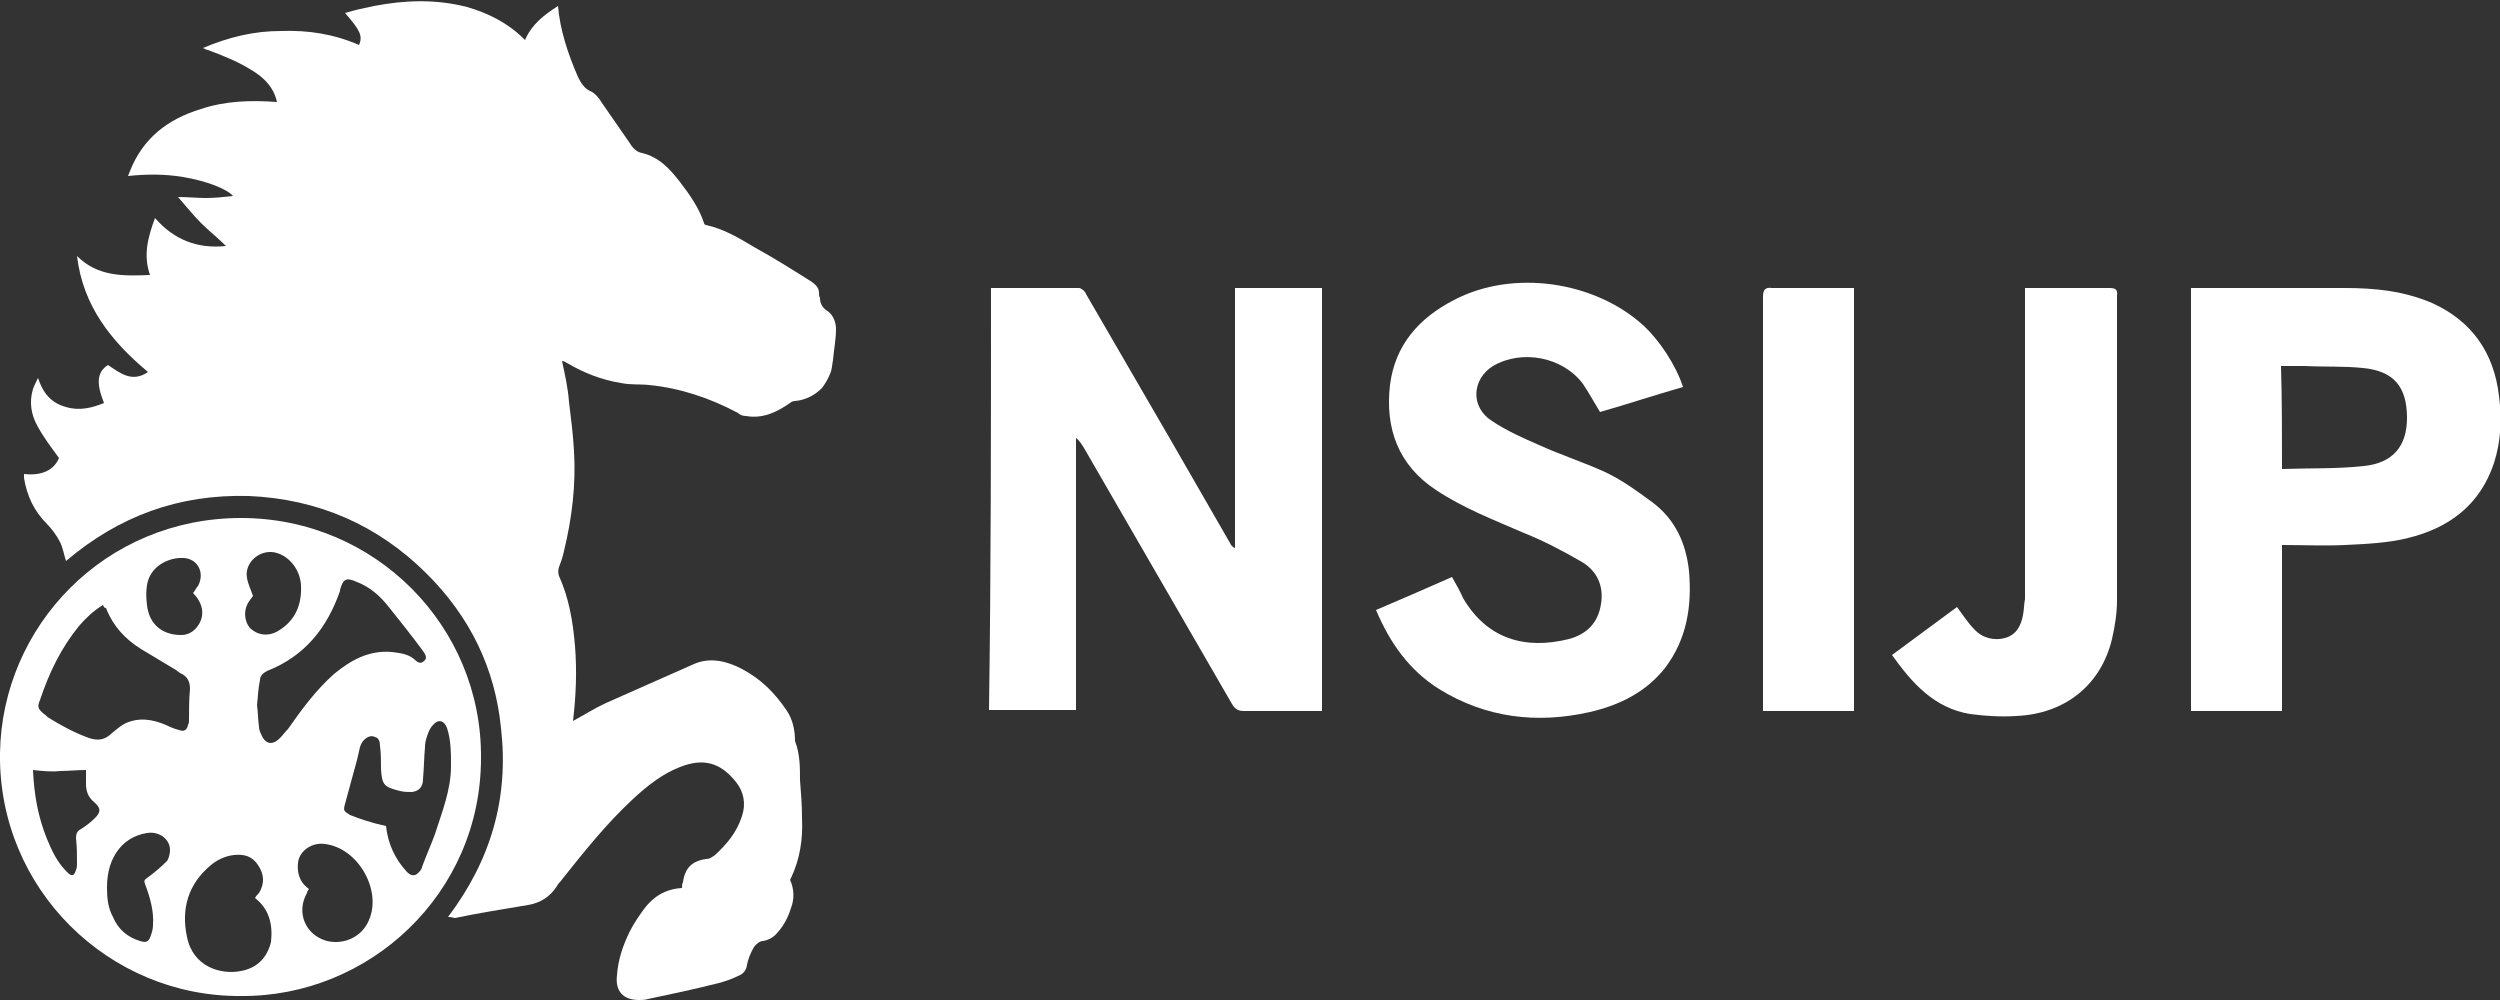
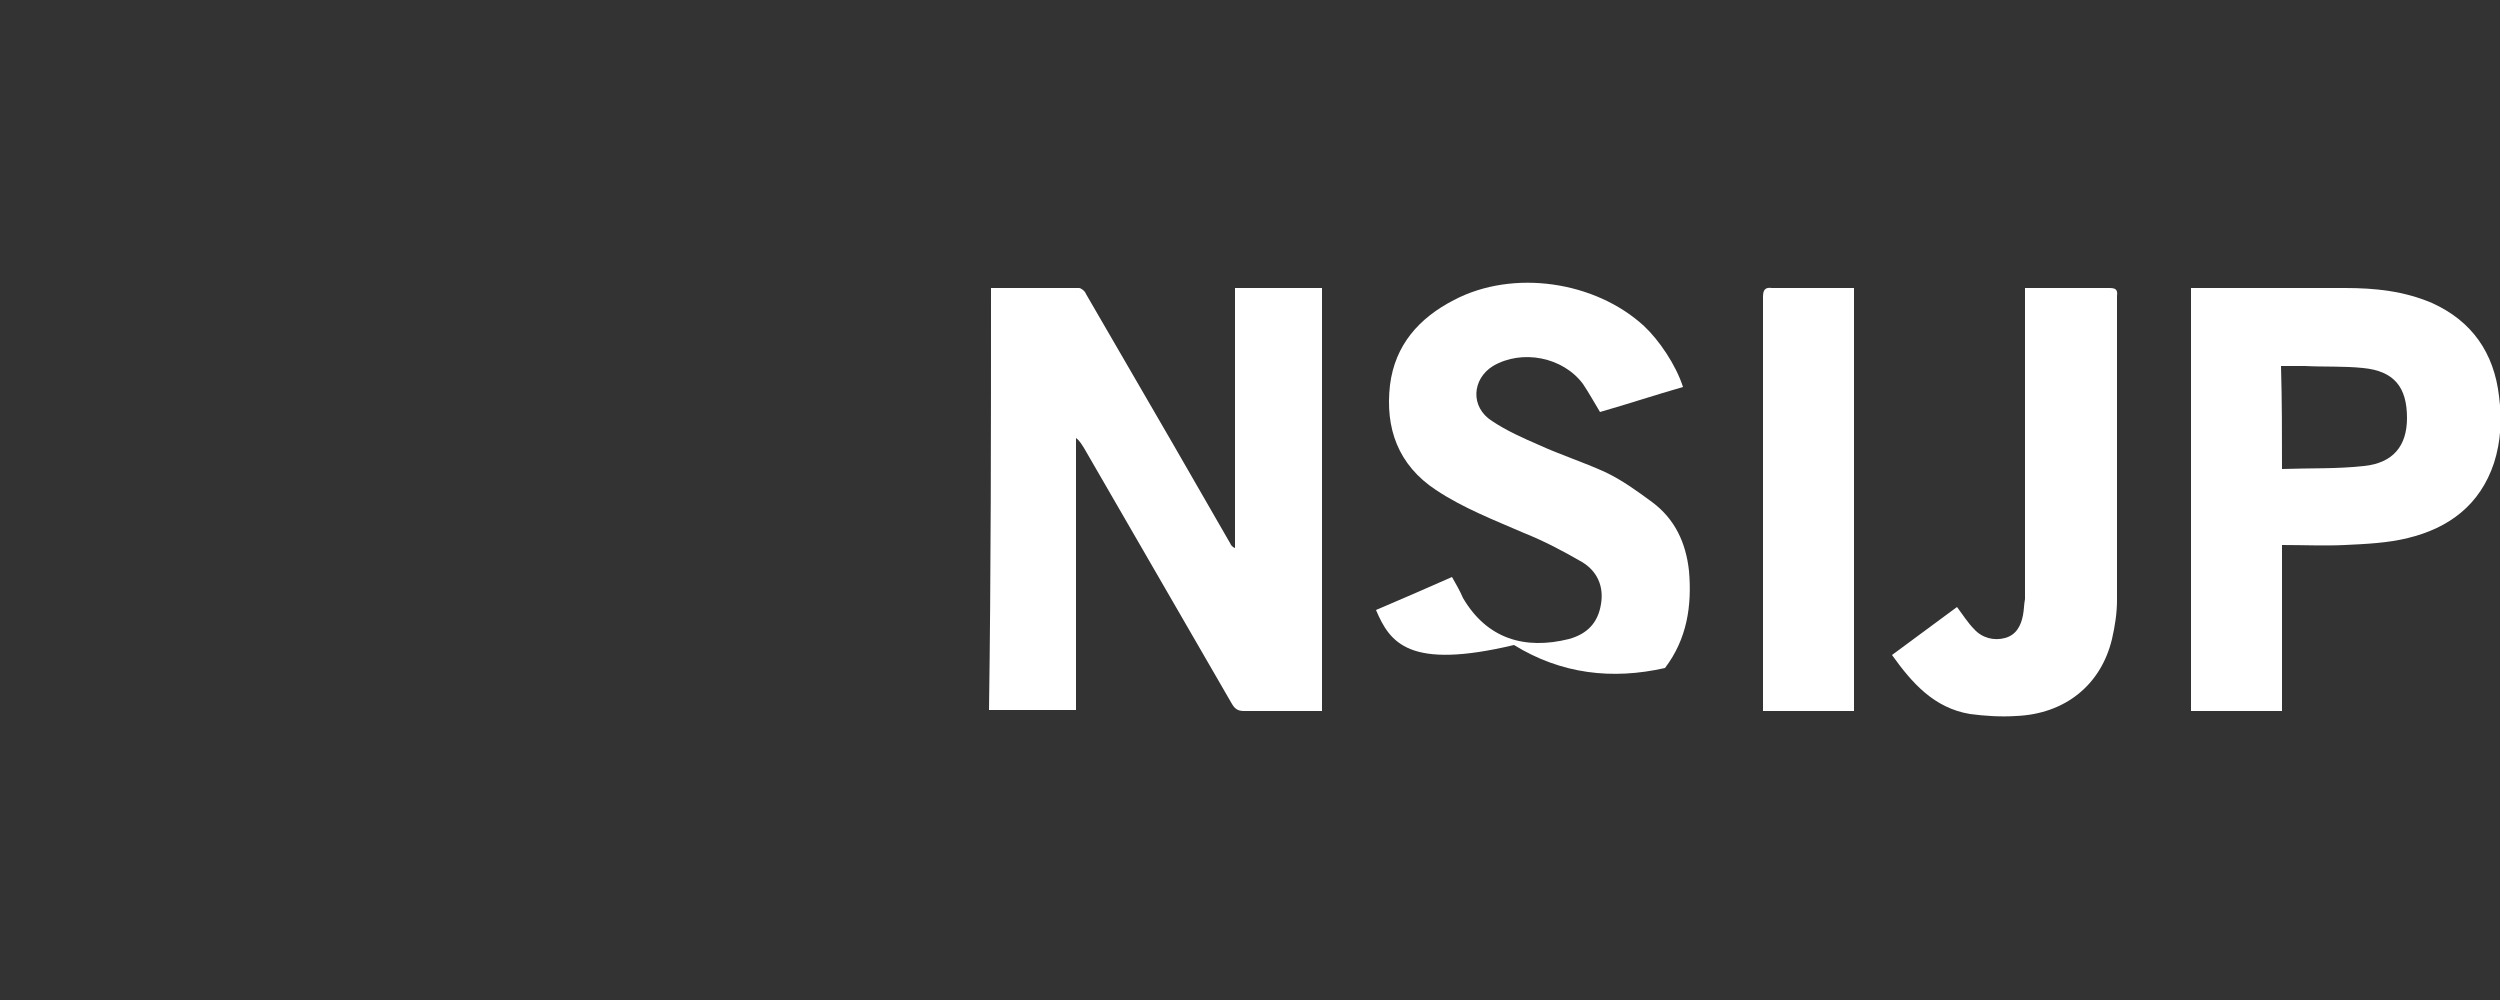
<svg xmlns="http://www.w3.org/2000/svg" version="1.1" id="Layer_1" x="0px" y="0px" viewBox="0 0 250 100" style="enable-background:new 0 0 250 100;" xml:space="preserve">
  <rect x="0" y="0" width="250" height="100" fill="#333333" stroke="none" />
  <style type="text/css">
	.st0{fill:#FFFFFF;}
</style>
  <g>
    <g>
-       <path class="st0" d="M44.8,91.7c4.3-5.7,6.1-11.9,5.3-18.9c-0.6-6-3.1-11.1-7.4-15.4c-4.9-4.9-10.9-7.5-17.8-7.8    c-7-0.2-13,2-18.3,6.5c-0.2-0.6-0.3-1.3-0.6-1.9c-0.3-0.6-0.8-1.3-1.3-1.8c-1.3-1.3-2-2.8-2.3-4.6c0-0.1,0-0.3,0-0.4    c1.8,0.2,3-0.4,3.5-1.6c-0.8-1.1-1.5-2-2.1-3.1c-0.7-1.2-0.9-2.5-0.5-3.8c0.1-0.3,0.3-0.7,0.5-1.1c0.5,1.5,1.3,2.5,2.8,2.9    c1.3,0.4,2.6,0.1,3.8-0.4c-0.8-2-0.7-3.1,0.4-3.8c1.2,0.8,2.4,1.8,4,0.7c-3.7-3.1-6.5-6.6-7.1-11.6c2.1,2.1,4.7,2,7.3,1.9    c-0.7-2-0.2-3.8,0.5-5.7c1.9,2.2,4.3,3.1,7.1,2.8c-0.8-0.8-1.7-1.5-2.5-2.3c-0.8-0.8-1.5-1.7-2.3-2.6c1,0,1.9,0.1,2.8,0.1    c0.9,0,1.8-0.1,2.7-0.2c-0.6-0.7-2.6-1.5-5-1.9c-1.8-0.3-3.6-0.3-5.5-0.1c0.1-0.2,0.1-0.3,0.2-0.5c1.3-3.3,3.8-5.2,7.1-6.2    c2.4-0.8,4.9-0.9,7.6-0.7c-0.1-0.4-0.2-0.7-0.4-1.1c-0.5-0.9-1.2-1.5-2-2c-1.4-0.9-2.9-1.5-4.5-2.1c-0.1,0-0.3-0.1-0.5-0.2    c2.6-1.1,5.1-1.7,7.8-1.7c2.7-0.1,5.3,0.3,7.8,1.4c0.4-0.9,0.1-1.5-1.4-3.2c1-0.3,1.9-0.5,2.9-0.7c3.1-0.6,6.2-0.7,9.3,0.1    c2.1,0.6,4.1,1.6,5.7,3.2c0,0,0.1,0.1,0.1,0.1c0.7-1.6,1.9-2.5,3.3-3.4C56,3,56.8,5.4,57.8,7.7c0.3,0.6,0.6,1.1,1.2,1.4    c0.5,0.2,0.9,0.7,1.2,1.2c0.9,1.3,1.8,2.6,2.7,3.9c0.3,0.5,0.7,1,1.3,1.1c1.7,0.4,2.8,1.6,3.8,2.9c1,1.3,1.9,2.6,2.4,4.1    c0,0.1,0.1,0.2,0.2,0.2c1.8,0.4,3.3,1.3,4.8,2.2c2,1.1,3.9,2.3,5.8,3.5c0.4,0.3,0.7,0.6,0.7,1.1c0,0.2,0,0.3,0.1,0.5    c0,0.5,0.2,0.9,0.6,1.2c0.7,0.4,1,1.2,1,1.9c0,1-0.2,2-0.3,3.1c-0.1,0.5-0.1,1-0.3,1.4c-0.2,0.5-0.5,1-0.8,1.4    c-0.7,0.7-1.6,1.2-2.7,1.3c-0.2,0-0.4,0.1-0.5,0.2c-1.3,0.9-2.7,1.6-4.4,1.3c-0.3,0-0.6-0.1-0.8-0.3c-2.8-1.5-5.8-2.5-8.9-2.8    c-0.9-0.1-1.9,0-2.8-0.2c-1.9-0.3-3.7-1-5.4-2c-0.2-0.1-0.3-0.2-0.5-0.2c0.3,1.4,0.6,2.7,0.7,4.1c0.2,1.6,0.4,3.2,0.5,4.9    c0.2,3.4-0.2,6.7-1,10c-0.1,0.5-0.3,1.1-0.5,1.6c-0.1,0.3-0.1,0.6,0,0.9c1,2.2,1.4,4.6,1.6,7c0.2,2.5,0.1,5-0.2,7.5    c1.1-0.6,2.2-1.3,3.3-1.8c2.9-1.3,5.9-2.6,8.8-3.9c1.6-0.7,3.3-0.3,4.8,0.5c1.9,1,3.3,2.4,4.5,4.2c0.6,0.9,0.8,2,0.8,3    C80,75.4,80,76.7,80,78c0.1,1.3,0.2,2.5,0.2,3.8c0.1,2.1-0.2,4.1-1.1,6c-0.1,0.1-0.1,0.3,0,0.4c0.3,0.8,0.3,1.6,0.1,2.3    c-0.3,1-0.7,1.9-1.4,2.7c-0.4,0.5-0.9,0.8-1.5,0.9c-0.3,0-0.7,0.3-0.9,0.6c-0.3,0.5-0.6,1.2-0.7,1.8c-0.1,0.6-0.4,0.9-0.9,1.1    c-0.6,0.3-1.2,0.5-1.9,0.7c-2.4,0.6-4.7,1.1-7.1,1.6c-0.3,0.1-0.6,0.1-0.9,0.1c-1.6,0-2.4-0.9-2.2-2.5c0.1-1.5,0.6-3,1.3-4.4    c0.4-0.8,0.9-1.5,1.4-2.2c0.9-1.2,2.1-2,3.8-2.1c0-0.2,0-0.4,0.1-0.6c0.2-1.4,0.9-2.1,2.3-2.3c0.4,0,0.6-0.2,0.9-0.4    c1.2-1.1,2.2-2.3,2.7-3.9c0.4-1.2,0.2-2.4-0.6-3.4c-1.6-2-3.3-2.4-5.6-1.5c-1.8,0.7-3.3,1.9-4.7,3.2c-2.7,2.5-5,5.4-7.3,8.3    c-0.1,0.1-0.2,0.2-0.3,0.4c-0.7,1.1-1.7,1.7-2.9,1.9c-2.4,0.4-4.9,0.8-7.3,1.3C45.1,91.7,45,91.7,44.8,91.7z" />
-       <path class="st0" d="M24.1,99.6C10.9,99.7-0.2,88.9,0,75.3c0.2-12.7,10.5-23.5,24.1-23.5c13.4,0,24.1,10.8,24,24    C48.1,89.4,36.9,99.7,24.1,99.6z M10.3,60.5c-1,0.6-1.7,1.3-2.4,2.1c-1.8,2.2-3,4.7-3.9,7.4c-0.3,0.7-0.2,0.9,0.4,1.4    c0.2,0.1,0.3,0.3,0.5,0.4c1.3,0.8,2.6,1.5,4,2c0.9,0.3,1.6,0.2,2.3-0.5c0.4-0.3,0.7-0.6,1.2-0.9c1.4-0.7,2.8-0.5,4.2,0.1    c0.4,0.2,0.9,0.4,1.3,0.5c0.5,0.2,0.8,0,0.9-0.5c0.1-0.2,0.1-0.3,0.1-0.5c0-1,0-2.1,0.1-3.1c0-0.8-0.3-1.3-1-1.6    c-0.1-0.1-0.3-0.2-0.4-0.3c-1.2-0.7-2.3-1.4-3.5-2.1c-1.6-1-2.8-2.3-3.5-4.1C10.4,60.8,10.4,60.7,10.3,60.5z M25.7,70.5    c0.1,0.7,0.1,1.5,0.2,2.2c0,0.2,0.1,0.5,0.2,0.7c0.4,1,1.1,1.2,1.9,0.4c0.3-0.3,0.5-0.6,0.8-0.9c1.4-2,2.8-3.9,4.6-5.5    c1.7-1.4,3.5-2.4,5.8-2.2c0.8,0.1,1.6,0.2,2.2,0.7c0.4,0.4,0.7,0.5,1,0.2c0.4-0.3,0.1-0.7-0.1-1c-1.1-1.5-2.3-3-3.5-4.5    c-0.8-1-1.8-1.9-3.1-2.4c-1.1-0.5-1.4-0.3-1.7,0.8c0,0,0,0.1,0,0.1c-1.3,3.7-3.5,6.5-7.3,8c-0.4,0.2-0.7,0.5-0.7,0.9    C25.8,68.9,25.8,69.7,25.7,70.5z M38.6,82.6c0.2,1.8,0.9,3.3,2.1,4.6c0.5,0.5,0.9,0.4,1.3-0.1c0.1-0.1,0.2-0.3,0.2-0.4    c0.4-1.1,0.9-2.2,1.3-3.3c0.7-2.2,1.6-4.4,1.6-6.8c0-1.3,0-2.6-0.4-3.8c-0.3-0.8-0.9-0.9-1.4-0.3c-0.2,0.2-0.3,0.4-0.4,0.6    c-0.2,0.5-0.4,1-0.4,1.6c-0.1,1.1-0.1,2.1-0.2,3.2c0,0.8-0.4,1.2-1.1,1.3c-0.4,0-0.8,0-1.2-0.1c-1.6-0.4-1.8-0.6-1.9-2.2    c0-0.8,0-1.6-0.1-2.3c0-0.4-0.1-0.8-0.5-0.9c-0.4-0.2-0.8,0-1.1,0.3c-0.2,0.2-0.3,0.4-0.4,0.7c-0.1,0.4-0.2,0.9-0.3,1.3    c-0.4,1.5-0.8,2.9-1.2,4.4c-0.2,0.7-0.1,0.7,0.5,1.1C36,81.9,37.2,82.3,38.6,82.6z M25.5,89.8c0.1-0.2,0.3-0.4,0.4-0.5    c0.6-1,0.5-1.9-0.1-2.8c-0.6-0.9-1.4-1.1-2.4-1c-0.9,0.1-1.7,0.5-2.3,1c-2.3,1.9-3,4.4-2.4,7.2c0.6,3,3.4,3.8,5.4,3.4    c1.6-0.3,2.6-1.3,3-2.9C27.3,92.4,26.9,90.9,25.5,89.8z M30.9,88.9c-0.1,0.1-0.2,0.3-0.2,0.4c-1.1,1.9-0.2,4.2,2,4.8    c1.7,0.4,3.5-0.4,4.2-2.1c1.3-3-1.1-7.2-4.4-7.6c-1.3-0.2-2.6,0.7-2.7,1.9C29.7,87.2,29.9,88.2,30.9,88.9z M10.7,88.8    c0,1,0.1,2,0.6,2.9c0.5,1.2,1.4,2,2.7,2.4c0.6,0.2,0.9,0.1,1.1-0.6c0.1-0.3,0.2-0.6,0.2-1c0.1-1.4-0.3-2.8-0.8-4.1    c-0.1-0.3-0.1-0.4,0.2-0.6c0.7-0.5,1.4-1.1,2-1.7C16.8,86,17,85.5,17,85c0-1.1-1.1-1.9-2.3-1.7c-1.3,0.2-2.4,0.9-3.1,2    C10.9,86.4,10.7,87.6,10.7,88.8z M3.3,77c0.1,2.4,0.5,4.7,1.4,6.9c0.5,1.2,1,2.3,2,3.3c0.5,0.5,0.7,0.4,0.9-0.2    c0.1-0.2,0.1-0.5,0.1-0.7c0-0.8,0-1.6-0.1-2.5c0-0.4,0.1-0.7,0.5-0.9c0.5-0.3,1-0.7,1.4-1.1c0.6-0.6,0.6-1-0.1-1.6    c-0.6-0.5-0.8-1.1-0.8-1.8c0-0.5,0-0.9,0-1.4c-0.9,0-1.8,0.1-2.6,0.1C5.1,77.2,4.2,77.1,3.3,77z M25.3,59.6    c-0.1,0.1-0.2,0.3-0.3,0.4c-0.7,0.9-0.6,2.1,0,2.8c0.7,0.7,1.8,0.9,2.8,0.3c1.7-1,2.4-2.6,2.3-4.6C30,57,29,55.7,27.7,55.3    c-1.6-0.5-3.3,0.9-3,2.5C24.8,58.4,25.1,59,25.3,59.6z M19.3,59.3c0.2-0.2,0.3-0.5,0.5-0.7c0.7-1.3,0-2.7-1.4-2.8    c-1.5-0.1-3.4,0.8-3.7,2.7c-0.1,0.6-0.1,1.3,0,2c0.2,1.9,1.5,3,3.4,3c0.7,0,1.2-0.3,1.6-0.8C20.5,61.7,20.4,60.4,19.3,59.3z" />
-     </g>
+       </g>
    <g>
      <path class="st0" d="M99.1,28.8c3,0,5.9,0,8.8,0c0.2,0,0.6,0.3,0.7,0.6c2.9,5,5.8,10,8.7,15c1.9,3.3,3.8,6.6,5.7,9.9    c0.1,0.2,0.2,0.4,0.5,0.5c0-8.6,0-17.3,0-26c3,0,5.8,0,8.7,0c0,14.1,0,28.1,0,42.3c-0.2,0-0.5,0-0.8,0c-2.3,0-4.7,0-7,0    c-0.6,0-0.9-0.2-1.2-0.7c-4.9-8.5-9.9-17.1-14.8-25.6c-0.2-0.3-0.4-0.7-0.8-1c0,9.1,0,18.1,0,27.2c-2.9,0-5.8,0-8.7,0    C99.1,57.1,99.1,43,99.1,28.8z" />
      <path class="st0" d="M228.2,71.1c-3.2,0-6.1,0-9.1,0c0-14.1,0-28.2,0-42.3c0.3,0,0.6,0,0.9,0c4.8,0,9.7,0,14.5,0    c3,0,5.9,0.3,8.7,1.5c4,1.8,6.2,5,6.7,9.3c0.3,2.3,0.2,4.5-0.5,6.7c-1.4,4.2-4.5,6.5-8.6,7.5c-2,0.5-4.2,0.6-6.3,0.7    c-2,0.1-4.1,0-6.3,0C228.2,60.1,228.2,65.6,228.2,71.1z M228.2,46.9c2.8-0.1,5.5,0,8.2-0.3c2.9-0.3,4.3-2,4.3-4.8    c0-3.1-1.3-4.7-4.4-5c-1.9-0.2-3.9-0.1-5.8-0.2c-0.8,0-1.5,0-2.4,0C228.2,40.1,228.2,43.4,228.2,46.9z" />
-       <path class="st0" d="M137.6,61c2.6-1.1,5.1-2.2,7.6-3.3c0.4,0.7,0.8,1.4,1.1,2.1c2.4,4.1,6.2,5.2,10.6,4.1    c1.8-0.5,2.9-1.6,3.2-3.5c0.3-1.8-0.4-3.3-1.9-4.2c-1.9-1.1-3.8-2.1-5.8-2.9c-3-1.3-6.1-2.5-8.8-4.3c-3.8-2.5-5.1-6.2-4.6-10.5    c0.5-4,2.9-6.7,6.4-8.5c5.9-3.1,14.1-1.9,19,2.6c1.5,1.4,3.2,3.9,3.9,6.1c-2.8,0.8-5.5,1.7-8.3,2.5c-0.6-1-1.1-1.9-1.7-2.8    c-2-2.7-6.1-3.5-9-1.8c-2.1,1.3-2.3,4.1-0.1,5.5c1.5,1,3.1,1.7,4.7,2.4c2.2,1,4.4,1.7,6.6,2.7c1.7,0.8,3.2,1.9,4.7,3    c2.3,1.7,3.4,4.1,3.7,6.9c0.3,3.5-0.2,6.8-2.4,9.7c-1.9,2.4-4.5,3.7-7.5,4.4c-5.3,1.2-10.4,0.6-15.1-2.3    C140.9,67,139,64.3,137.6,61z" />
+       <path class="st0" d="M137.6,61c2.6-1.1,5.1-2.2,7.6-3.3c0.4,0.7,0.8,1.4,1.1,2.1c2.4,4.1,6.2,5.2,10.6,4.1    c1.8-0.5,2.9-1.6,3.2-3.5c0.3-1.8-0.4-3.3-1.9-4.2c-1.9-1.1-3.8-2.1-5.8-2.9c-3-1.3-6.1-2.5-8.8-4.3c-3.8-2.5-5.1-6.2-4.6-10.5    c0.5-4,2.9-6.7,6.4-8.5c5.9-3.1,14.1-1.9,19,2.6c1.5,1.4,3.2,3.9,3.9,6.1c-2.8,0.8-5.5,1.7-8.3,2.5c-0.6-1-1.1-1.9-1.7-2.8    c-2-2.7-6.1-3.5-9-1.8c-2.1,1.3-2.3,4.1-0.1,5.5c1.5,1,3.1,1.7,4.7,2.4c2.2,1,4.4,1.7,6.6,2.7c1.7,0.8,3.2,1.9,4.7,3    c2.3,1.7,3.4,4.1,3.7,6.9c0.3,3.5-0.2,6.8-2.4,9.7c-5.3,1.2-10.4,0.6-15.1-2.3    C140.9,67,139,64.3,137.6,61z" />
      <path class="st0" d="M189.2,65.5c2.2-1.6,4.3-3.2,6.5-4.8c0.6,0.8,1.1,1.6,1.7,2.2c0.8,0.9,2,1.2,3.1,0.9c1.1-0.3,1.6-1.2,1.8-2.3    c0.1-0.5,0.1-1.1,0.2-1.6c0-0.5,0-1.1,0-1.6c0-9.5,0-19,0-28.5c0-0.3,0-0.6,0-1c0.3,0,0.6,0,0.9,0c2.5,0,5,0,7.5,0    c0.6,0,0.9,0.1,0.8,0.8c0,10.1,0,20.3,0,30.4c0,1.3-0.2,2.6-0.5,3.9c-1.1,4.6-4.7,7.5-9.6,7.7c-1.5,0.1-3.1,0-4.6-0.2    C193.4,70.8,191.2,68.3,189.2,65.5z" />
      <path class="st0" d="M185.4,71.1c-3.1,0-6,0-9.1,0c0-0.3,0-0.6,0-0.9c0-13.5,0-27,0-40.5c0-0.7,0.2-1,0.9-0.9c2.4,0,4.9,0,7.3,0    c0.3,0,0.6,0,0.9,0C185.4,43,185.4,57,185.4,71.1z" />
    </g>
  </g>
</svg>